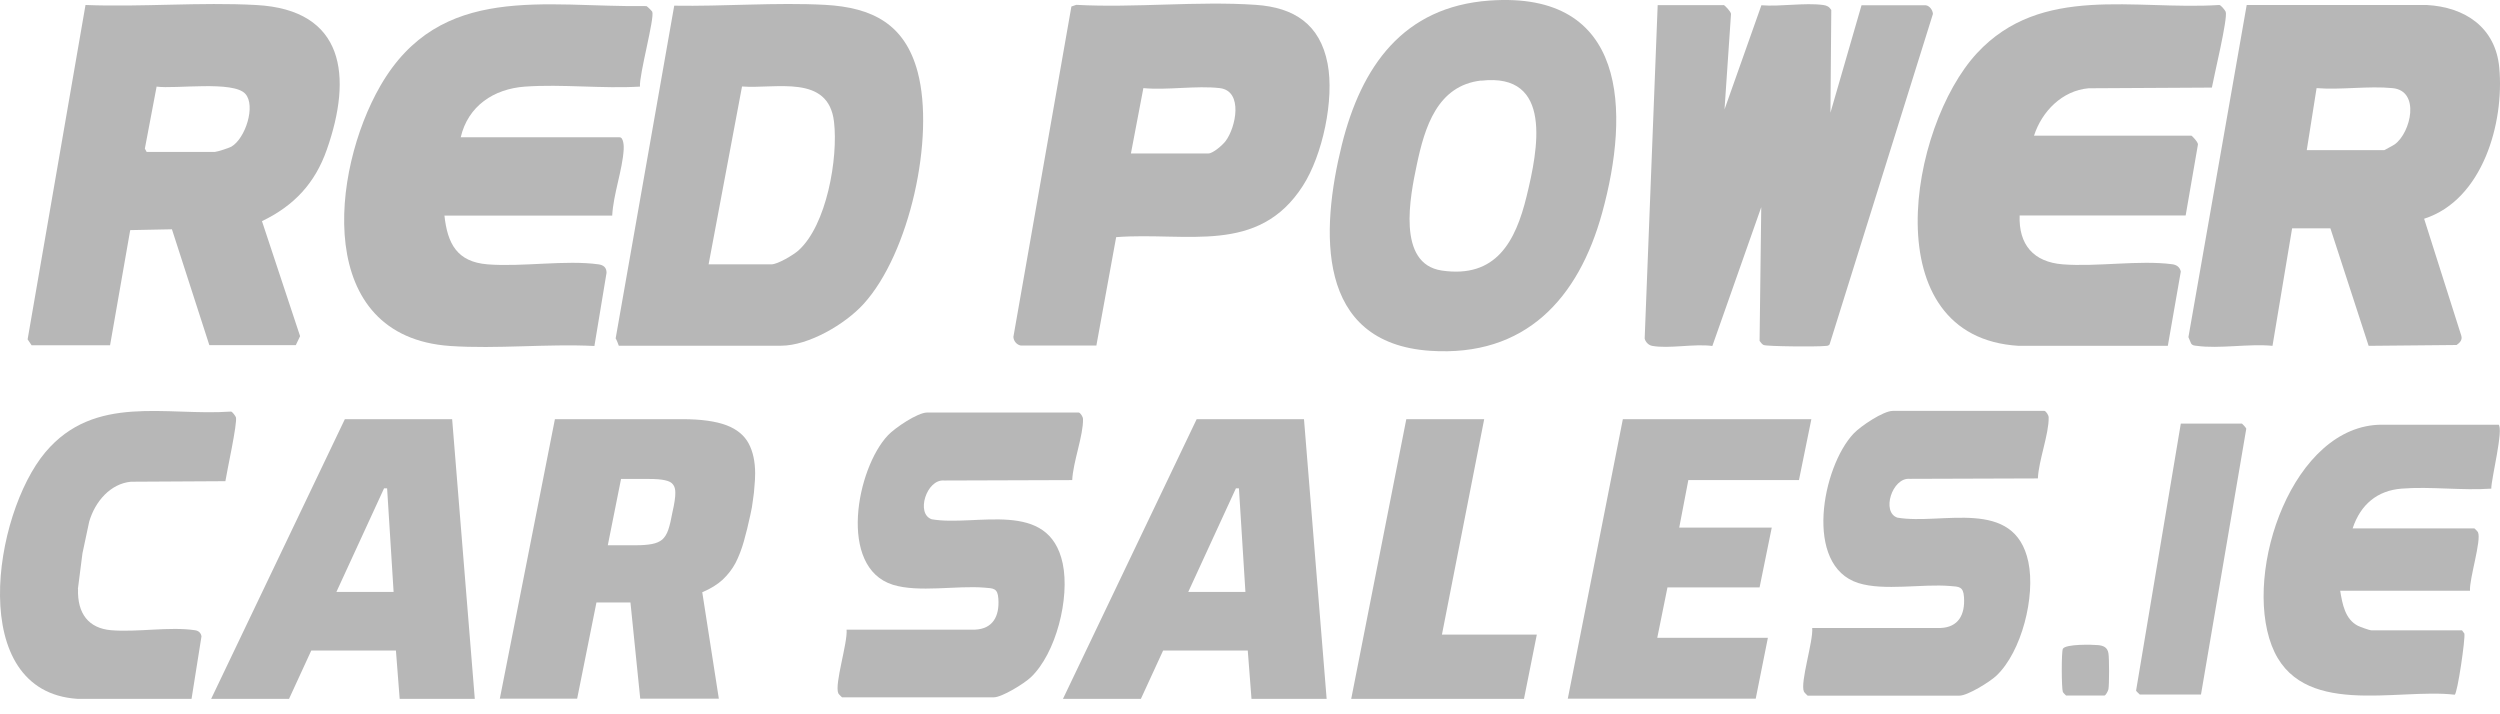
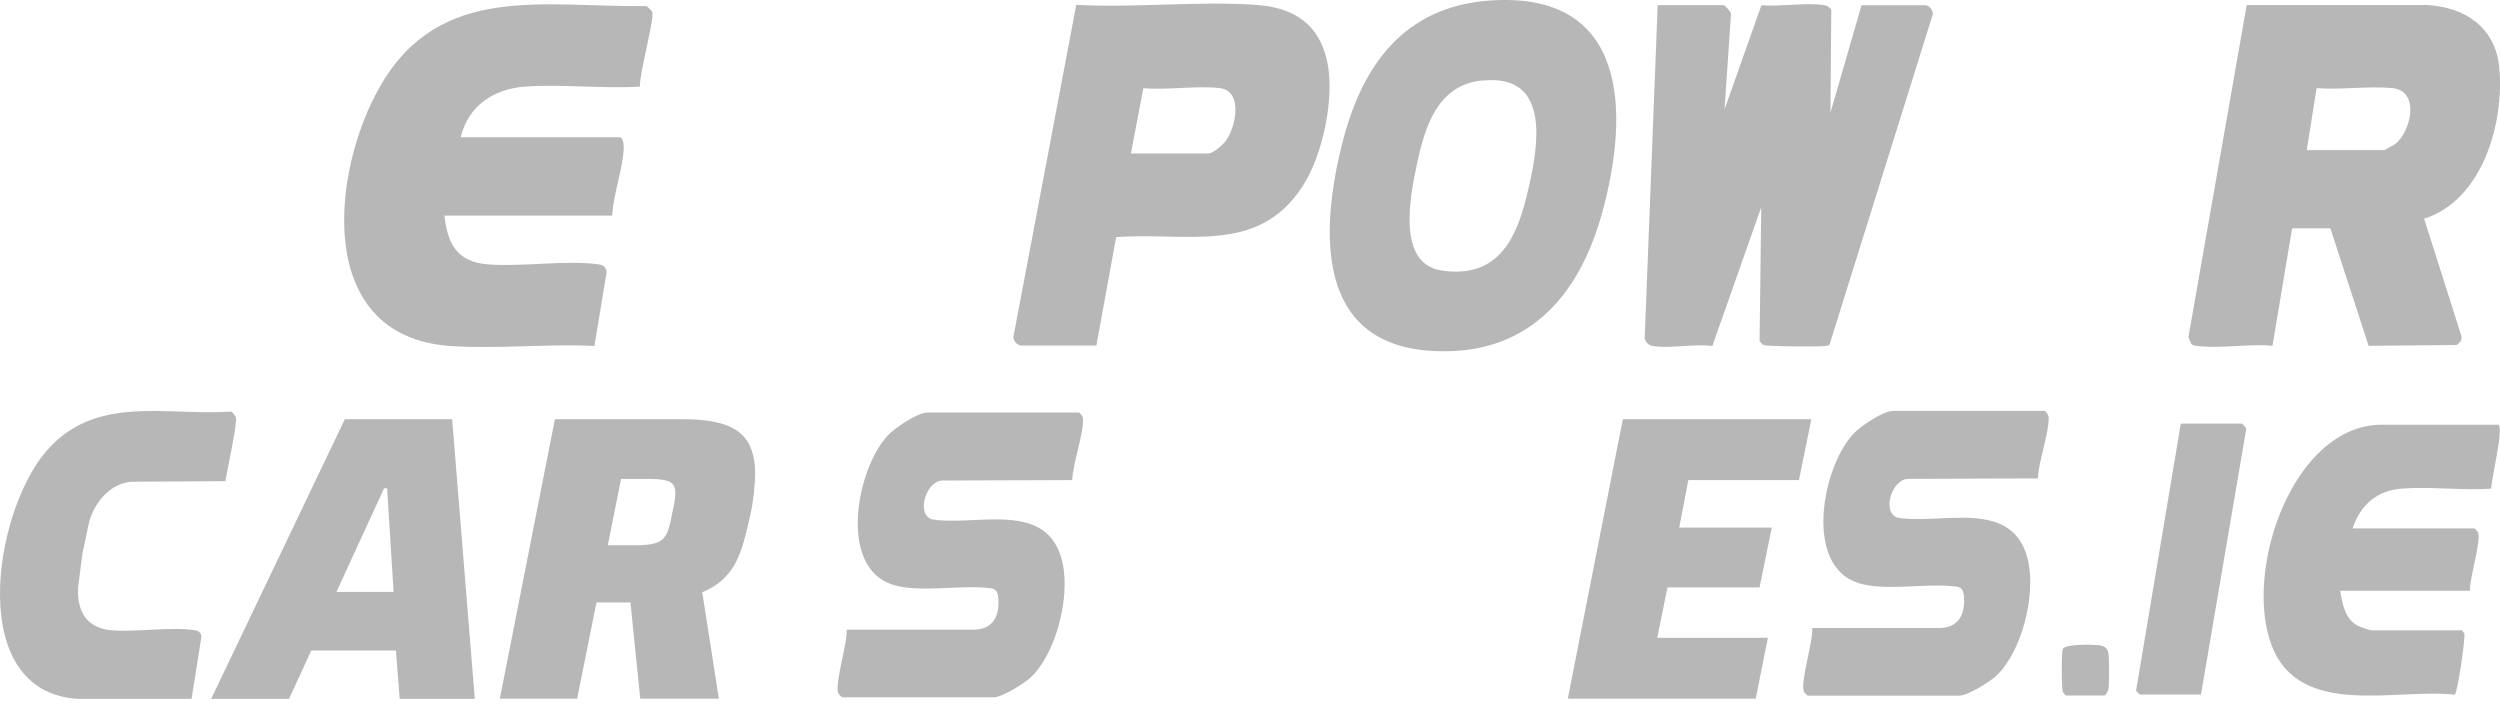
<svg xmlns="http://www.w3.org/2000/svg" width="84" height="24" viewBox="0 0 84 24" fill="none">
  <path d="M57.916 0.168C57.953 0.177 58.162 0.395 58.162 0.469L57.944 3.676L59.183 0.177C59.828 0.228 60.635 0.084 61.261 0.168C61.391 0.186 61.461 0.228 61.531 0.335L61.503 3.787L62.547 0.177H64.704C64.835 0.191 64.941 0.344 64.946 0.469L61.475 11.569C61.433 11.63 61.373 11.62 61.312 11.625C61.085 11.653 59.373 11.643 59.257 11.592C59.206 11.569 59.155 11.5 59.122 11.453L59.178 6.961L57.535 11.625C56.932 11.541 56.074 11.727 55.507 11.62C55.391 11.597 55.285 11.49 55.261 11.374L55.698 0.173H57.916V0.168Z" fill="#B7B7B7" />
  <path d="M81.451 7.351L82.7 11.281C82.742 11.421 82.649 11.518 82.542 11.592L79.586 11.62L78.301 7.671H77.015L76.356 11.62C75.568 11.541 74.57 11.727 73.809 11.62C73.73 11.611 73.665 11.611 73.619 11.537L73.531 11.328L75.489 0.168H81.54C82.825 0.238 83.851 0.92 83.976 2.275C84.148 4.131 83.419 6.711 81.461 7.346L81.451 7.351ZM77.507 5.045H80.111C80.111 5.045 80.421 4.882 80.463 4.85C81.011 4.451 81.326 3.05 80.389 2.961C79.582 2.882 78.658 3.026 77.837 2.961L77.507 5.045Z" fill="#B7B7B7" />
-   <path d="M2.877 0.168C4.761 0.242 6.728 0.066 8.603 0.168C11.596 0.326 11.842 2.576 10.983 5.022C10.589 6.154 9.879 6.915 8.802 7.43L10.083 11.295L9.939 11.597H7.034L5.777 7.704L4.375 7.732L3.698 11.602H1.062L0.928 11.402L2.872 0.173L2.877 0.168ZM7.234 5.101C7.299 5.101 7.698 4.971 7.772 4.929C8.246 4.655 8.598 3.555 8.246 3.156C7.851 2.701 5.884 2.998 5.262 2.91L4.867 4.994L4.928 5.105H7.229L7.234 5.101Z" fill="#B7B7B7" />
-   <path d="M67.86 7.235C67.823 8.219 68.324 8.804 69.308 8.882C70.454 8.971 71.883 8.734 72.983 8.878C73.127 8.896 73.243 8.971 73.275 9.124L72.839 11.62H67.828C62.937 11.328 64.138 4.256 66.426 1.787C68.588 -0.547 71.725 0.349 74.565 0.168C74.621 0.163 74.765 0.349 74.783 0.395C74.862 0.604 74.384 2.576 74.319 2.943L70.175 2.966C69.289 3.045 68.607 3.741 68.343 4.558H73.628C73.651 4.558 73.86 4.78 73.851 4.855L73.438 7.24H67.851L67.86 7.235Z" fill="#B7B7B7" />
-   <path d="M20.793 11.62C20.793 11.62 20.719 11.411 20.686 11.37L22.654 0.191C24.315 0.219 26.074 0.075 27.726 0.163C29.317 0.251 30.408 0.813 30.835 2.423C31.415 4.623 30.566 8.516 29.011 10.219C28.398 10.892 27.169 11.616 26.241 11.616H20.788L20.793 11.62ZM23.809 8.882H25.921C26.129 8.882 26.658 8.567 26.825 8.418C27.777 7.569 28.166 5.309 28.023 4.094C27.837 2.479 26.069 2.994 24.932 2.906L23.809 8.882Z" fill="#B7B7B7" />
  <path d="M14.932 7.235C15.034 8.186 15.355 8.799 16.38 8.882C17.535 8.975 19.006 8.729 20.111 8.882C20.273 8.906 20.38 8.984 20.38 9.165L19.972 11.625C18.385 11.546 16.696 11.732 15.123 11.625C10.556 11.309 11.109 5.778 12.784 2.878C14.793 -0.598 18.301 0.251 21.721 0.205C21.754 0.219 21.902 0.367 21.916 0.395C22 0.604 21.471 2.521 21.503 2.91C20.241 2.985 18.89 2.822 17.642 2.91C16.589 2.985 15.726 3.56 15.48 4.613H20.821C20.951 4.613 20.965 4.92 20.956 5.022C20.914 5.718 20.608 6.525 20.57 7.244H14.928L14.932 7.235Z" fill="#B7B7B7" />
-   <path d="M36.844 11.611H34.306C34.166 11.592 34.055 11.458 34.05 11.319L35.999 0.219L36.162 0.163C38.134 0.27 40.241 0.029 42.194 0.163C43.489 0.251 44.352 0.818 44.607 2.135C44.839 3.337 44.44 5.212 43.777 6.242C42.278 8.581 39.87 7.787 37.503 7.968L36.839 11.606L36.844 11.611ZM37.999 5.156H40.603C40.756 5.156 41.081 4.873 41.178 4.743C41.526 4.288 41.781 3.059 40.988 2.961C40.194 2.869 39.229 3.036 38.417 2.961L37.999 5.156Z" fill="#B7B7B7" />
+   <path d="M36.844 11.611H34.306C34.166 11.592 34.055 11.458 34.05 11.319L36.162 0.163C38.134 0.27 40.241 0.029 42.194 0.163C43.489 0.251 44.352 0.818 44.607 2.135C44.839 3.337 44.44 5.212 43.777 6.242C42.278 8.581 39.87 7.787 37.503 7.968L36.839 11.606L36.844 11.611ZM37.999 5.156H40.603C40.756 5.156 41.081 4.873 41.178 4.743C41.526 4.288 41.781 3.059 40.988 2.961C40.194 2.869 39.229 3.036 38.417 2.961L37.999 5.156Z" fill="#B7B7B7" />
  <path d="M50.046 0.019C54.686 -0.315 54.774 3.732 53.832 7.152C53.039 10.033 51.252 12.001 48.055 11.787C44.19 11.527 44.375 7.741 45.085 4.869C45.739 2.237 47.141 0.228 50.046 0.019ZM49.767 2.706C48.292 2.873 47.869 4.279 47.605 5.532C47.382 6.59 46.918 8.868 48.449 9.091C50.264 9.356 50.923 8.121 51.294 6.595C51.674 5.04 52.199 2.432 49.767 2.711V2.706Z" fill="#B7B7B7" />
  <path d="M7.095 23.481L11.587 14.084H15.192L15.953 23.481H13.429L13.303 21.857H10.459L9.712 23.481H7.095ZM11.308 19.889H13.225L13.007 16.409H12.904L11.303 19.889H11.308Z" fill="#B7B7B7" />
  <path d="M16.793 23.481L18.645 14.084H22.923C23.559 14.084 24.051 14.154 24.408 14.288C24.765 14.423 25.011 14.632 25.155 14.901C25.299 15.17 25.373 15.509 25.373 15.912C25.373 16.047 25.364 16.191 25.35 16.335C25.341 16.479 25.327 16.636 25.299 16.799C25.28 16.961 25.253 17.133 25.211 17.305C25.141 17.625 25.072 17.917 24.993 18.191C24.918 18.455 24.826 18.697 24.714 18.915C24.603 19.124 24.459 19.309 24.283 19.476C24.106 19.639 23.874 19.783 23.596 19.899L24.153 23.476H21.512L21.183 20.242H20.041L19.392 23.476H16.789L16.793 23.481ZM20.422 18.321H21.35C21.577 18.321 21.763 18.307 21.907 18.279C22.051 18.251 22.167 18.2 22.25 18.131C22.334 18.056 22.403 17.95 22.454 17.801C22.506 17.648 22.552 17.448 22.594 17.212C22.626 17.068 22.654 16.938 22.668 16.831C22.686 16.72 22.691 16.632 22.691 16.558C22.691 16.437 22.668 16.349 22.617 16.284C22.566 16.209 22.473 16.163 22.338 16.135C22.213 16.107 22.032 16.093 21.805 16.093H20.867L20.422 18.321Z" fill="#B7B7B7" />
-   <path d="M35.716 23.481L40.208 14.084H43.814L44.575 23.481H42.05L41.925 21.857H39.081L38.334 23.481H35.716ZM39.93 19.889H41.846L41.628 16.409H41.526L39.925 19.889H39.93Z" fill="#B7B7B7" />
-   <path d="M45.401 23.481L47.252 14.084H49.869L48.449 21.323H51.637L51.206 23.481H45.405H45.401Z" fill="#B7B7B7" />
  <path d="M52.677 23.481L54.528 14.084H60.862L60.445 16.131H56.728L56.422 17.727H59.531L59.122 19.736H56.027L55.684 21.43H59.401L58.992 23.476H52.672L52.677 23.481Z" fill="#B7B7B7" />
  <path d="M2.622 19.787C2.594 20.618 2.979 21.11 3.731 21.175C4.608 21.249 5.703 21.049 6.547 21.175C6.659 21.189 6.747 21.253 6.77 21.379L6.436 23.481H2.598C-1.146 23.235 -0.228 17.277 1.526 15.193C3.183 13.226 5.587 13.982 7.758 13.829C7.805 13.824 7.912 13.982 7.926 14.019C7.986 14.196 7.619 15.857 7.573 16.168L4.399 16.186C3.717 16.251 3.197 16.841 2.997 17.527L2.77 18.595L2.617 19.792L2.622 19.787Z" fill="#B7B7B7" />
  <path d="M36.25 13.861C36.301 13.875 36.389 14.001 36.389 14.08C36.403 14.627 36.05 15.537 36.027 16.131L31.721 16.145C31.132 16.093 30.761 17.267 31.308 17.448C32.798 17.704 35.243 16.748 35.707 18.933C35.953 20.098 35.48 21.959 34.635 22.757C34.417 22.966 33.665 23.43 33.392 23.43H28.292C28.292 23.43 28.18 23.328 28.167 23.295C28.032 22.994 28.487 21.592 28.445 21.156H32.765C33.35 21.128 33.587 20.72 33.545 20.117C33.522 19.759 33.378 19.769 33.081 19.745C32.148 19.667 30.863 19.917 30 19.648C28.148 19.068 28.779 15.741 29.837 14.623C30.074 14.372 30.835 13.861 31.15 13.861H36.25Z" fill="#B7B7B7" />
  <path d="M68.695 13.806C68.746 13.82 68.835 13.945 68.835 14.024C68.849 14.571 68.496 15.481 68.473 16.075L64.166 16.089C63.577 16.038 63.206 17.212 63.753 17.393C65.243 17.648 67.688 16.692 68.152 18.878C68.398 20.042 67.925 21.903 67.081 22.701C66.862 22.91 66.111 23.374 65.837 23.374H60.737C60.737 23.374 60.626 23.272 60.612 23.239C60.477 22.938 60.932 21.537 60.89 21.1H65.21C65.795 21.073 66.032 20.664 65.99 20.061C65.967 19.704 65.823 19.713 65.526 19.69C64.593 19.611 63.308 19.861 62.445 19.592C60.593 19.012 61.224 15.685 62.282 14.567C62.519 14.316 63.28 13.806 63.596 13.806H68.695Z" fill="#B7B7B7" />
  <path d="M83.948 14.265C84.134 14.39 83.702 16.103 83.707 16.418C82.728 16.488 81.66 16.34 80.691 16.418C79.883 16.483 79.317 16.943 79.048 17.755H83.141C83.141 17.755 83.247 17.852 83.261 17.885C83.382 18.154 82.964 19.458 82.992 19.848H78.63C78.705 20.298 78.793 20.803 79.224 21.026C79.299 21.063 79.619 21.179 79.674 21.179H82.723L82.802 21.286C82.844 21.425 82.57 23.314 82.477 23.342C80.524 23.114 77.271 24.154 76.329 21.69C75.364 19.165 77.053 14.27 80.032 14.27H83.944L83.948 14.265Z" fill="#B7B7B7" />
  <path d="M73.953 23.337H71.897C71.897 23.337 71.786 23.235 71.772 23.207L73.275 14.233H75.331C75.331 14.233 75.461 14.358 75.475 14.404L73.953 23.337Z" fill="#B7B7B7" />
  <path d="M69.419 23.369C69.419 23.369 69.322 23.277 69.312 23.249C69.266 23.137 69.261 21.898 69.312 21.801C69.401 21.634 70.301 21.657 70.5 21.676C70.663 21.694 70.811 21.741 70.844 21.954C70.872 22.121 70.872 22.994 70.844 23.156C70.83 23.221 70.751 23.369 70.709 23.369H69.419Z" fill="#B7B7B7" />
</svg>